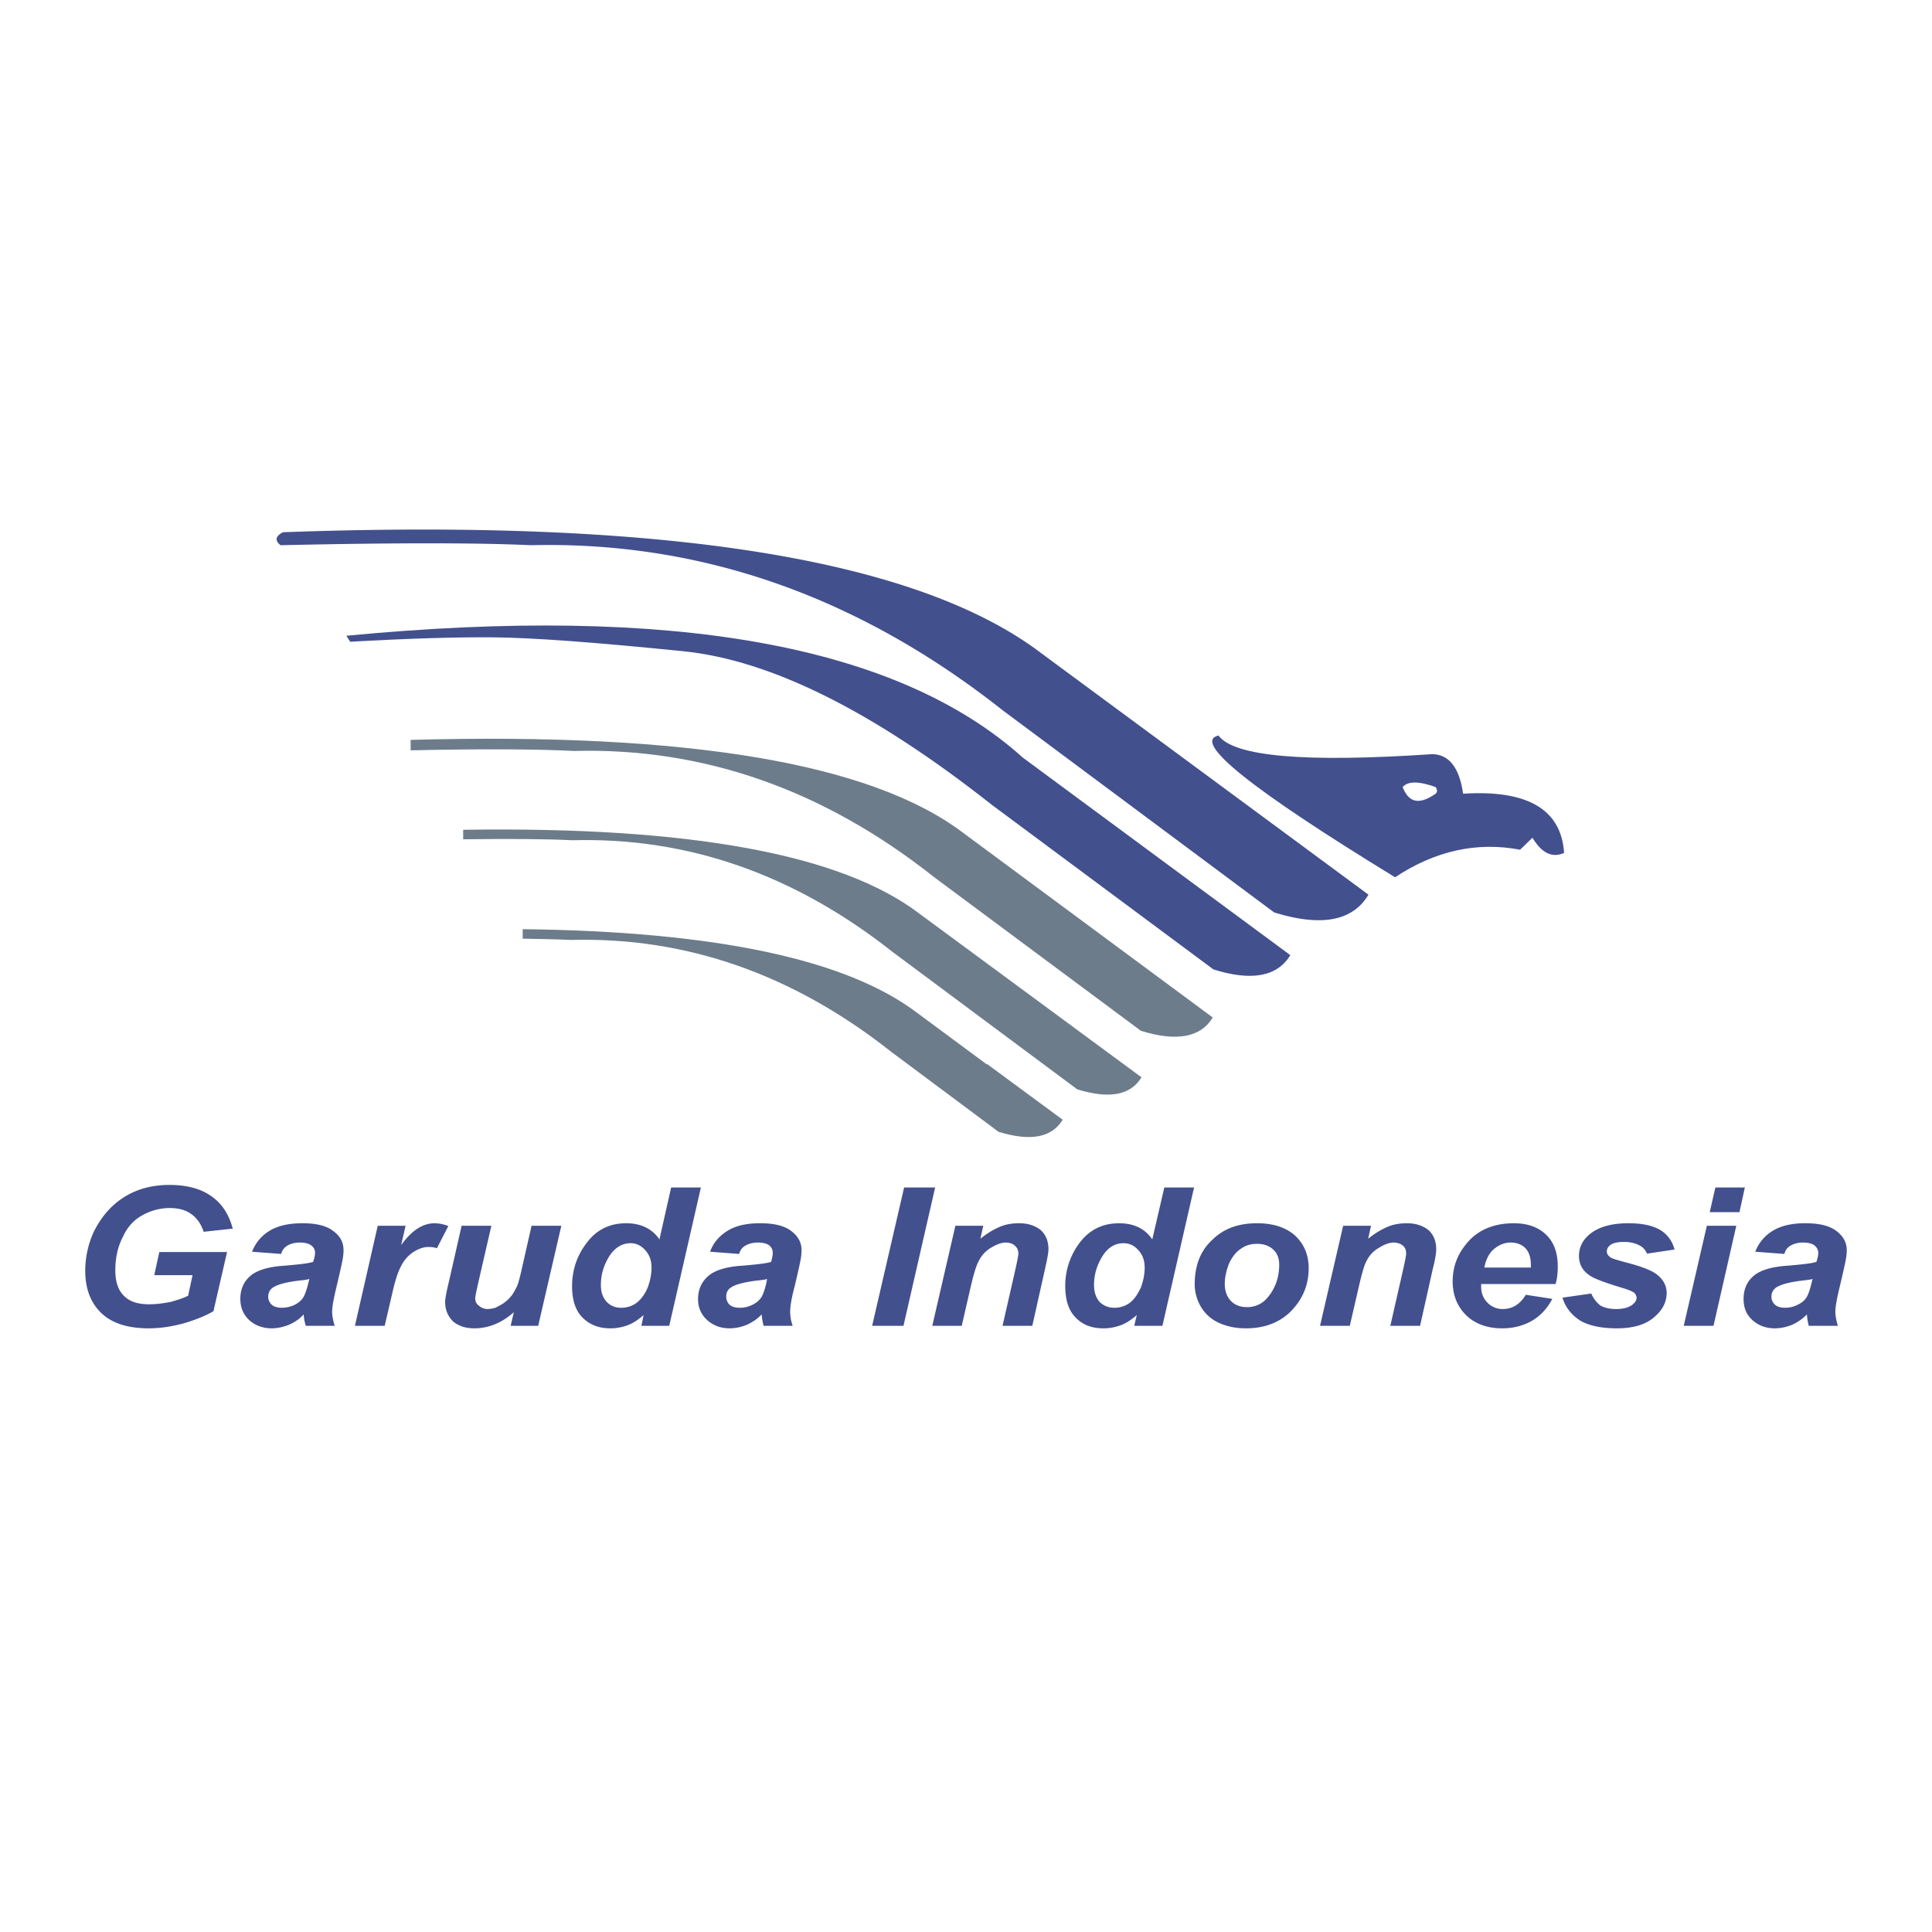
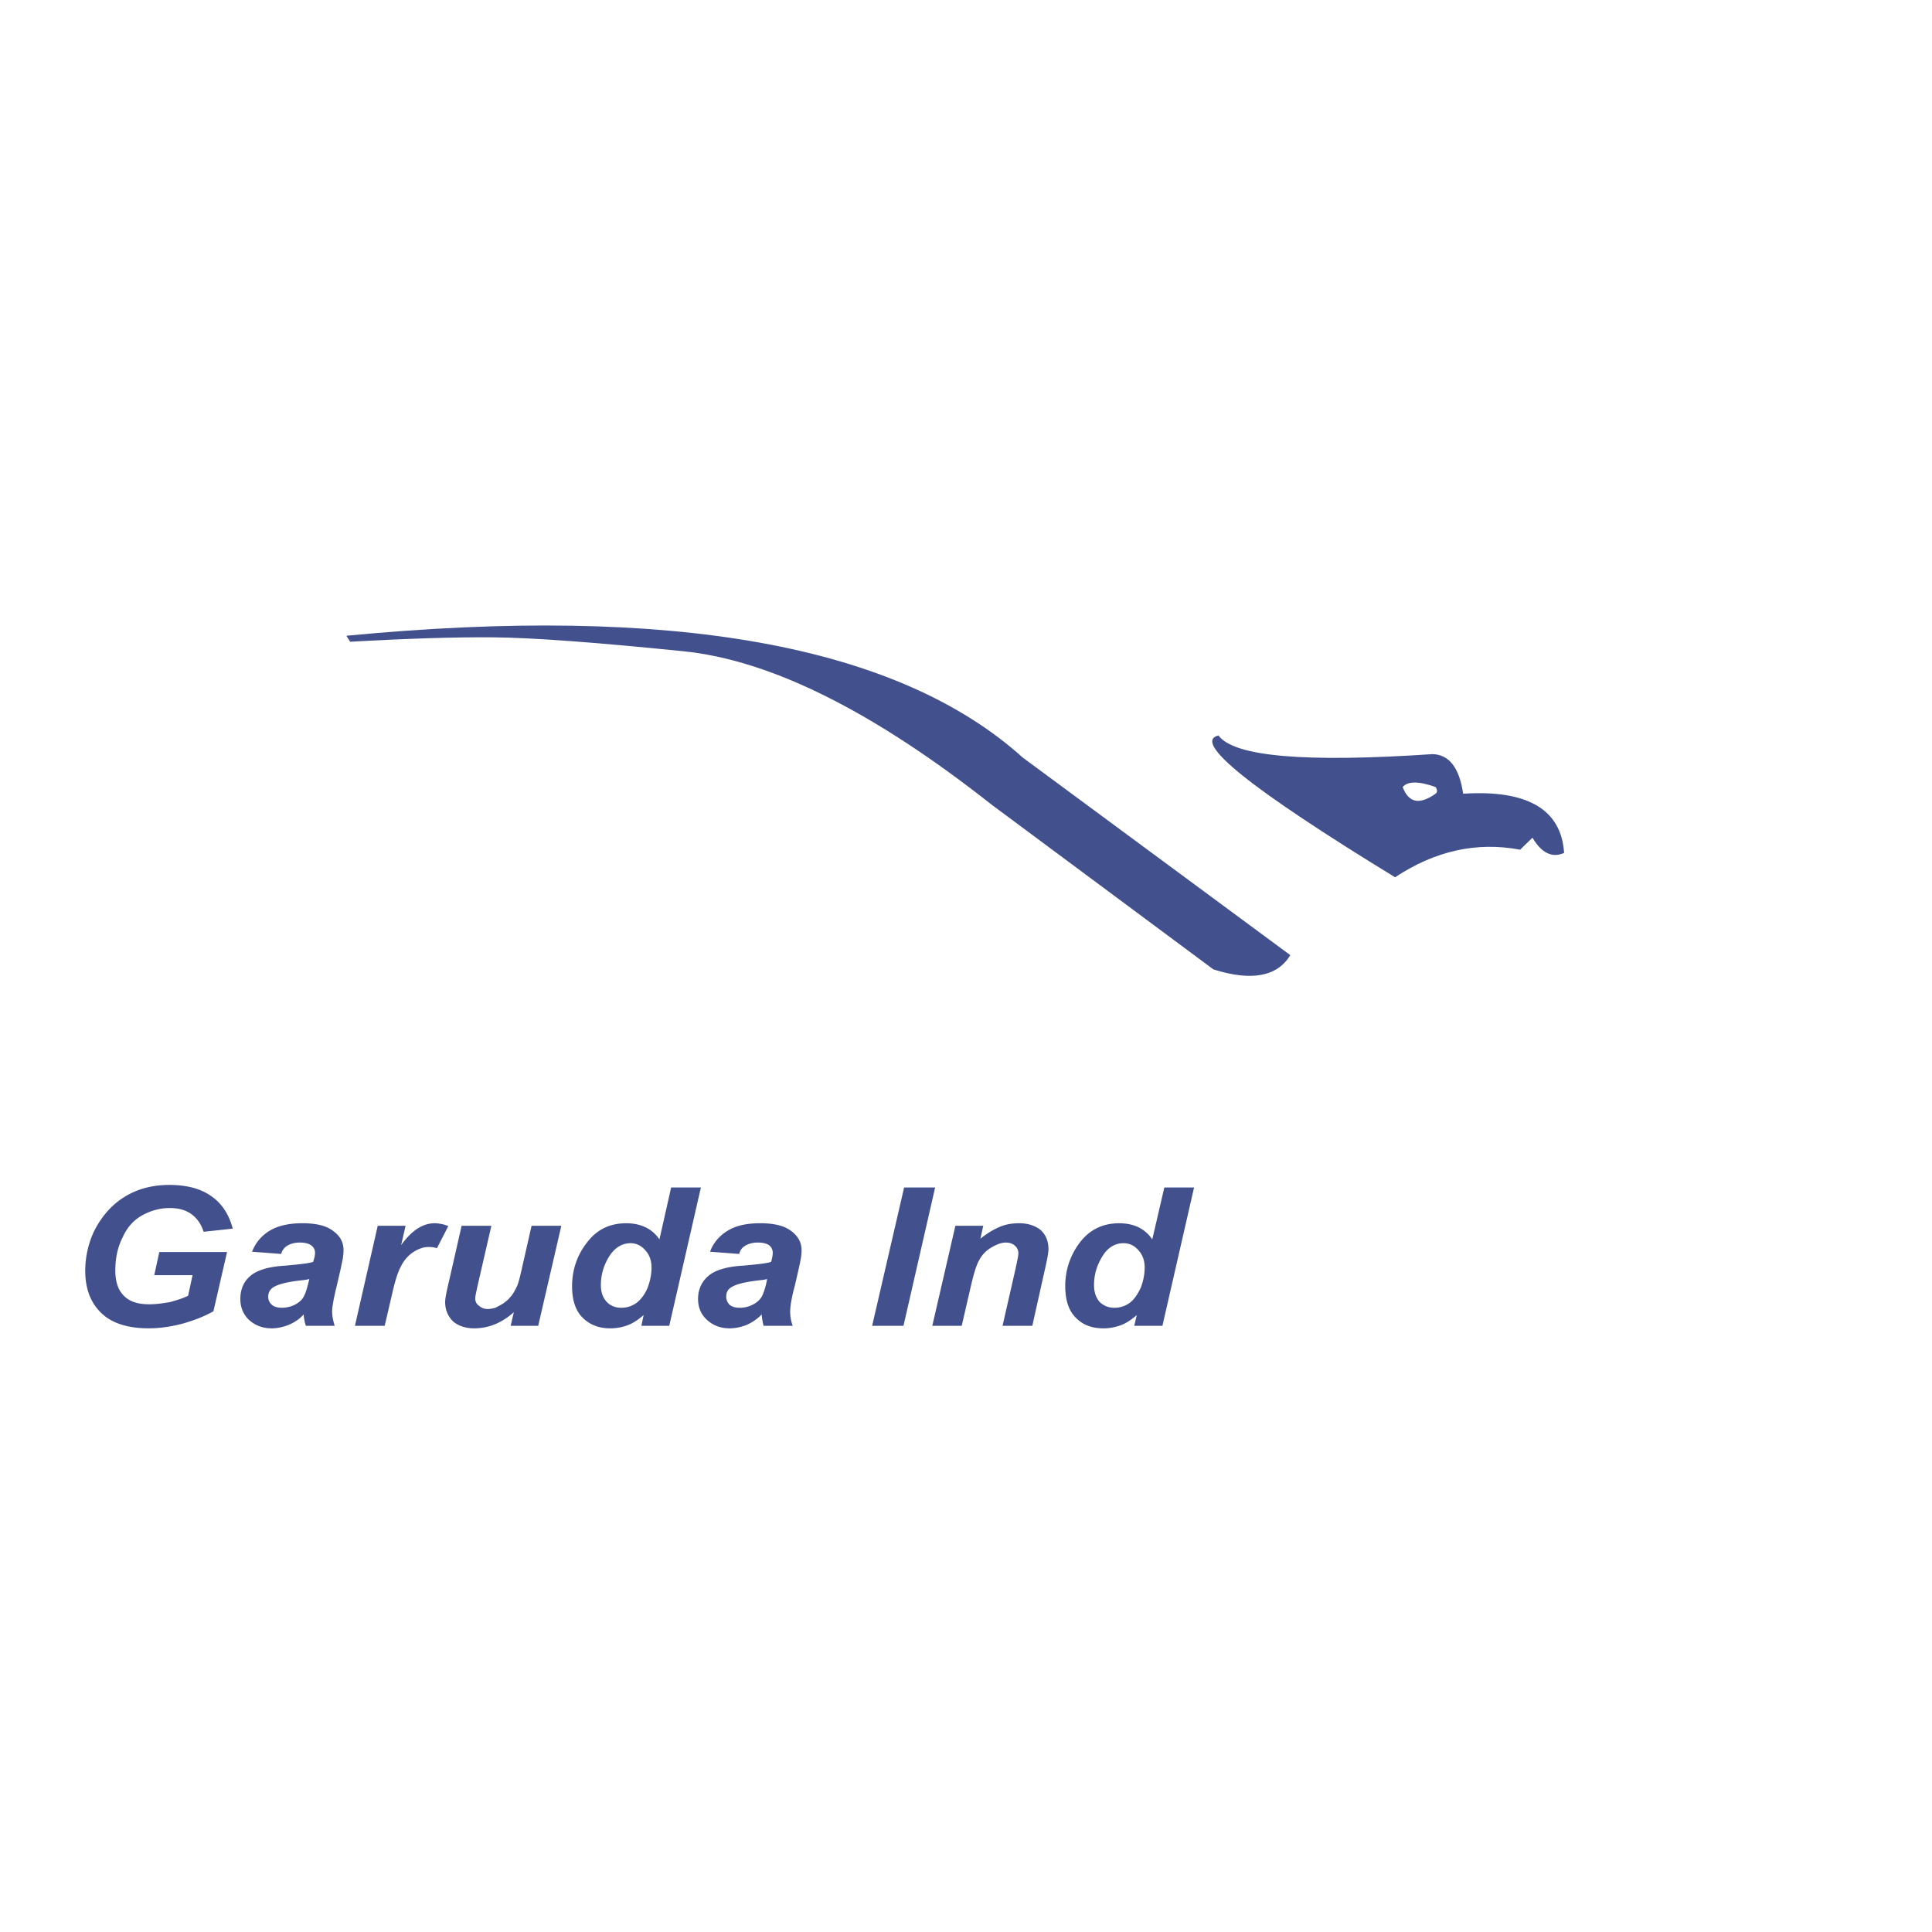
<svg xmlns="http://www.w3.org/2000/svg" width="2500" height="2500" viewBox="0 0 192.756 192.756">
  <g fill-rule="evenodd" clip-rule="evenodd">
-     <path fill="#fff" d="M0 0h192.756v192.756H0V0z" />
+     <path fill="#fff" d="M0 0h192.756v192.756H0V0" />
    <path d="M139.186 87.525c4.012-2.653 8.18-3.568 12.475-2.748l1.232-1.2c.916 1.547 1.988 2.053 3.158 1.516-.285-4.327-3.633-6.316-10.074-5.905-.379-2.622-1.422-3.916-3.064-3.948-12.695.853-19.801.253-21.348-1.863-2.655.632 3.22 5.337 17.621 14.148zm4.043-8.337c-1.611 1.137-2.684.916-3.285-.664.506-.6 1.611-.6 3.285 0 .189.286.189.506 0 .664zM121.059 96.716c3.789 1.2 6.379.727 7.674-1.421l-26.686-19.707c-12.475-11.243-34.96-15.285-67.489-12.159l.379.6c5.559-.316 10.327-.474 14.274-.442 3.917.032 10.264.505 18.98 1.39s18.948 6 30.759 15.317l22.109 16.422z" fill="#43508e" />
-     <path d="M127.121 91.031c4.676 1.452 7.834.884 9.412-1.769l-32.654-24.097c-12.38-9.411-37.582-13.453-75.637-12.064-.758.379-.853.821-.253 1.295 11.274-.252 19.581-.252 24.98 0 16.959-.411 32.655 5.084 47.087 16.485l27.065 20.15zM173.547 120.938l.537-2.463h-2.938l-.568 2.463h2.969zM178.631 124.286c.316-.189.727-.316 1.264-.316.504 0 .883.095 1.137.284.221.189.379.442.379.727 0 .253-.064.537-.189.916-.475.158-1.422.253-2.811.379-1.674.095-2.844.474-3.475 1.042-.664.568-.979 1.358-.979 2.274 0 .884.283 1.578.885 2.115.6.537 1.326.821 2.242.821.568 0 1.137-.126 1.705-.348.537-.252 1.041-.568 1.484-1.042.031.411.094.758.189 1.137h2.904c-.158-.505-.252-1.01-.252-1.421 0-.474.158-1.326.441-2.495.348-1.452.537-2.337.602-2.685.062-.315.094-.663.094-.947 0-.758-.348-1.389-1.01-1.895-.695-.537-1.705-.789-3.127-.789-1.357 0-2.432.252-3.254.758a4.156 4.156 0 0 0-1.736 2.084l2.906.221c.095-.378.284-.63.601-.82zm-1.422 4.168c.475-.315 1.422-.568 2.906-.726.283-.032.537-.063.727-.127l-.096.379c-.158.663-.316 1.138-.504 1.453-.191.315-.506.568-.916.758a2.727 2.727 0 0 1-1.232.284c-.41 0-.758-.095-.979-.284a1.058 1.058 0 0 1-.379-.821c0-.379.159-.694.473-.916zM167.072 124.665c-.221-.821-.664-1.453-1.391-1.927-.727-.442-1.768-.694-3.189-.694-1.768 0-3.094.379-4.01 1.199-.633.569-.947 1.264-.947 2.053 0 .79.314 1.422.979 1.896.441.347 1.547.758 3.316 1.294.662.19 1.072.38 1.23.506.127.158.221.316.221.474 0 .284-.156.506-.441.727-.41.284-.916.41-1.609.41-.633 0-1.17-.126-1.549-.347a2.832 2.832 0 0 1-.916-1.2l-2.873.41c.283.979.885 1.705 1.736 2.274.854.505 2.084.789 3.664.789 1.609 0 2.842-.348 3.695-1.074.852-.694 1.295-1.516 1.295-2.463 0-.727-.348-1.357-1.012-1.863-.504-.379-1.453-.758-2.904-1.137-.947-.253-1.484-.41-1.674-.537-.254-.158-.379-.379-.379-.6 0-.253.125-.474.379-.663.283-.19.727-.284 1.357-.284.6 0 1.137.126 1.578.379.316.157.537.441.695.789l2.749-.411zM155.197 128.107c.158-.506.221-1.105.221-1.737 0-1.39-.379-2.432-1.168-3.189s-1.863-1.137-3.221-1.137c-2.084 0-3.727.726-4.832 2.179-.854 1.073-1.264 2.274-1.264 3.632 0 1.39.475 2.526 1.391 3.411.914.853 2.115 1.263 3.568 1.263 1.072 0 2.053-.253 2.904-.727.885-.505 1.549-1.231 2.084-2.21l-2.652-.411c-.568.947-1.326 1.421-2.305 1.421-.6 0-1.105-.221-1.516-.631-.41-.411-.633-.948-.633-1.611v-.252h7.423v-.001zm-4.484-4.137c.6 0 1.105.189 1.453.537.379.379.568.947.568 1.674v.284h-4.643c.158-.79.475-1.453.979-1.863.506-.411 1.043-.632 1.643-.632zM167.988 132.275h2.969l2.273-9.979h-2.937l-2.305 9.979zM136.502 123.591l.283-1.295h-2.779l-2.305 9.979h2.969l.947-4.105c.285-1.2.506-1.989.727-2.368a3.014 3.014 0 0 1 1.264-1.326c.504-.316 1.01-.506 1.42-.506.412 0 .727.127.947.316.223.189.316.441.316.789 0 .158-.094.663-.283 1.516l-1.295 5.685h2.969l1.262-5.652c.254-.979.348-1.643.348-1.99 0-.789-.252-1.421-.758-1.895-.537-.442-1.264-.694-2.146-.694-.695 0-1.328.094-1.928.347s-1.263.63-1.958 1.199zM125.416 122.044c-1.863 0-3.348.536-4.484 1.673-1.168 1.074-1.736 2.559-1.736 4.422 0 .789.221 1.548.6 2.211a3.99 3.99 0 0 0 1.77 1.61c.82.379 1.705.568 2.746.568 1.896 0 3.412-.6 4.549-1.769 1.137-1.2 1.705-2.59 1.705-4.231 0-1.358-.475-2.432-1.357-3.253-.918-.821-2.182-1.231-3.793-1.231zm-1.674 2.589c.506-.379 1.043-.536 1.674-.536.664 0 1.201.189 1.611.568s.6.884.6 1.516c0 1.295-.41 2.4-1.168 3.284a2.59 2.59 0 0 1-2.053.947c-.631 0-1.168-.189-1.58-.6-.41-.411-.631-1.011-.631-1.705 0-.601.127-1.231.379-1.927.285-.662.664-1.2 1.168-1.547z" fill="#43508e" />
-     <path d="M52.149 93.652c1.863.031 3.442.063 4.8.126 11.495-.315 22.169 3.411 31.992 11.18l9.917 7.391.758.568c3.189.979 5.305.6 6.41-1.2l-7.547-5.559-.031.032-6.917-5.117c-7.042-5.368-20.18-8.147-39.381-8.369v.948h-.001z" fill="#6c7c8b" />
-     <path d="M107.479 108.685c3.189.979 5.307.601 6.41-1.2L91.688 91.126c-7.769-5.906-22.896-8.685-45.477-8.338v.948c4.674-.063 8.306-.032 10.896.095 11.527-.316 22.17 3.411 31.992 11.18l18.38 13.674z" fill="#6c7c8b" />
-     <path d="M93.172 87.494l20.654 15.349c3.568 1.104 5.969.663 7.17-1.327L96.109 83.104c-9.19-6.979-27.57-10.042-55.14-9.285v1.042c7.2-.158 12.632-.126 16.296.063 12.917-.347 24.886 3.853 35.907 12.57z" fill="#6c7c8b" />
    <path d="M42.738 124.412c.315 0 .6.031.853.126l1.137-2.211a3.747 3.747 0 0 0-1.358-.283c-1.2 0-2.305.726-3.347 2.179l.442-1.927h-2.779l-2.274 9.979h2.969l.727-3.126c.284-1.264.568-2.211.884-2.779.285-.6.695-1.074 1.2-1.421.535-.347 1.04-.537 1.546-.537zM29.916 123.97c.506 0 .885.095 1.137.284s.379.442.379.727c0 .253-.063.537-.189.916-.474.158-1.421.253-2.811.379-1.674.095-2.842.474-3.474 1.042-.663.568-.979 1.358-.979 2.274 0 .884.316 1.578.884 2.115.6.537 1.358.821 2.242.821.568 0 1.137-.126 1.706-.348.568-.252 1.074-.568 1.484-1.042.032.411.095.758.221 1.137h2.875c-.158-.505-.253-1.01-.253-1.421 0-.474.158-1.326.442-2.495.348-1.452.537-2.337.6-2.685.063-.315.095-.663.095-.947 0-.758-.316-1.389-1.011-1.895-.663-.537-1.705-.789-3.095-.789-1.358 0-2.463.252-3.284.758a4.153 4.153 0 0 0-1.737 2.084l2.905.221c.095-.379.316-.631.601-.82.314-.189.725-.316 1.262-.316zm.852 4.01c-.158.663-.315 1.138-.505 1.453s-.505.568-.884.758a2.957 2.957 0 0 1-1.263.284c-.41 0-.758-.095-.979-.284a1.065 1.065 0 0 1-.379-.821c0-.379.158-.694.474-.916.474-.315 1.421-.568 2.937-.726.284-.032.505-.063.695-.127l-.096.379zM44.412 129.907c0 .789.284 1.421.789 1.927.506.441 1.232.694 2.116.694 1.421 0 2.748-.537 3.948-1.61l-.316 1.357h2.748l2.306-9.979h-2.969l-1.074 4.737c-.158.663-.284 1.137-.442 1.421-.189.379-.379.727-.6.947-.189.253-.442.442-.695.632-.284.189-.568.316-.789.442-.253.063-.505.126-.79.126-.347 0-.631-.126-.884-.347-.252-.189-.347-.442-.347-.727 0-.158.095-.601.253-1.326l1.358-5.906h-2.969l-1.263 5.559c-.254 1.042-.38 1.738-.38 2.053zM23.221 122.58c-.379-1.421-1.074-2.495-2.116-3.221-1.042-.758-2.463-1.138-4.201-1.138-1.737 0-3.252.411-4.547 1.232s-2.274 1.989-3 3.442a9.38 9.38 0 0 0-.853 3.884c0 1.99.664 3.537 2.021 4.58 1.011.758 2.432 1.168 4.295 1.168 1.232 0 2.369-.189 3.537-.506 1.169-.347 2.116-.726 2.938-1.199l1.358-5.906h-6.758l-.505 2.306h3.821l-.442 2.053c-.505.253-1.105.442-1.8.632-.726.126-1.389.221-2.084.221-1.105 0-1.927-.252-2.495-.82-.6-.568-.884-1.422-.884-2.559 0-1.2.221-2.306.726-3.284.442-1.011 1.105-1.737 1.958-2.211s1.769-.727 2.748-.727c.853 0 1.579.189 2.147.601.537.379.979.979 1.232 1.769l2.904-.317zM116.164 118.475l-1.201 5.18c-.727-1.074-1.832-1.61-3.316-1.61-1.609 0-2.936.631-3.916 1.926a7.095 7.095 0 0 0-1.451 4.358c0 1.39.348 2.432 1.041 3.126.695.727 1.611 1.074 2.779 1.074.633 0 1.201-.126 1.736-.315.506-.19 1.043-.537 1.58-1.011l-.252 1.073h2.811l3.158-13.801h-2.969zm-2.338 9.979c-.316.664-.662 1.2-1.137 1.548-.441.315-.947.474-1.516.474s-1.043-.189-1.453-.568c-.379-.442-.568-.979-.568-1.705 0-1.043.285-1.959.82-2.843.537-.884 1.264-1.326 2.117-1.326.568 0 1.074.221 1.484.694.41.442.631 1.011.631 1.737.001.632-.124 1.295-.378 1.989zM104.605 124.633c0-.789-.254-1.421-.758-1.895-.537-.442-1.264-.694-2.148-.694-.695 0-1.326.094-1.926.347s-1.264.632-1.959 1.2l.285-1.295h-2.78l-2.305 9.979h2.937l.947-4.105c.285-1.2.537-1.989.757-2.368a3.127 3.127 0 0 1 1.232-1.326c.537-.316 1.01-.506 1.453-.506.41 0 .727.127.916.316.221.189.348.441.348.789 0 .158-.096.663-.285 1.516l-1.295 5.685h2.969l1.264-5.652c.222-.98.348-1.644.348-1.991zM87.014 132.275h3.127l3.158-13.8h-3.095l-3.19 13.8zM74.35 124.286c.316-.189.727-.316 1.264-.316.505 0 .884.095 1.137.284a.943.943 0 0 1 .347.727c0 .253-.063.537-.158.916-.474.158-1.421.253-2.842.379-1.643.095-2.811.474-3.442 1.042-.664.568-1.011 1.358-1.011 2.274 0 .884.316 1.578.916 2.115s1.326.821 2.242.821c.568 0 1.137-.126 1.706-.348.537-.252 1.042-.568 1.484-1.042.032.411.095.758.19 1.137h2.905a4.11 4.11 0 0 1-.253-1.421c0-.474.126-1.326.442-2.495.348-1.452.537-2.337.6-2.685.063-.315.095-.663.095-.947 0-.758-.347-1.389-1.011-1.895-.695-.537-1.705-.789-3.126-.789-1.358 0-2.463.252-3.253.758-.821.505-1.421 1.199-1.737 2.084l2.905.221c.095-.378.285-.63.6-.82zm-1.547 5.905a1.147 1.147 0 0 1-.348-.821c0-.379.126-.694.474-.916.442-.315 1.421-.568 2.905-.726.284-.032.537-.063.695-.127l-.063.379c-.158.663-.316 1.138-.505 1.453a2.204 2.204 0 0 1-.916.758c-.379.189-.79.284-1.231.284-.443.001-.759-.094-1.011-.284zM69.929 118.475H66.96l-1.168 5.18c-.727-1.074-1.863-1.61-3.316-1.61-1.643 0-2.938.631-3.916 1.926-1.011 1.295-1.484 2.779-1.484 4.358 0 1.39.347 2.432 1.042 3.126.726.727 1.642 1.074 2.779 1.074a5.02 5.02 0 0 0 1.737-.315c.505-.19 1.042-.537 1.579-1.011l-.221 1.073h2.779l3.158-13.801zm-5.558 6.253c.411.442.632 1.011.632 1.737 0 .632-.126 1.295-.379 1.989-.284.664-.664 1.2-1.137 1.548a2.547 2.547 0 0 1-1.516.474c-.568 0-1.042-.189-1.421-.568-.411-.442-.6-.979-.6-1.705 0-1.043.285-1.959.821-2.843.568-.884 1.294-1.326 2.147-1.326.537-.001 1.042.22 1.453.694z" fill="#43508e" />
  </g>
</svg>